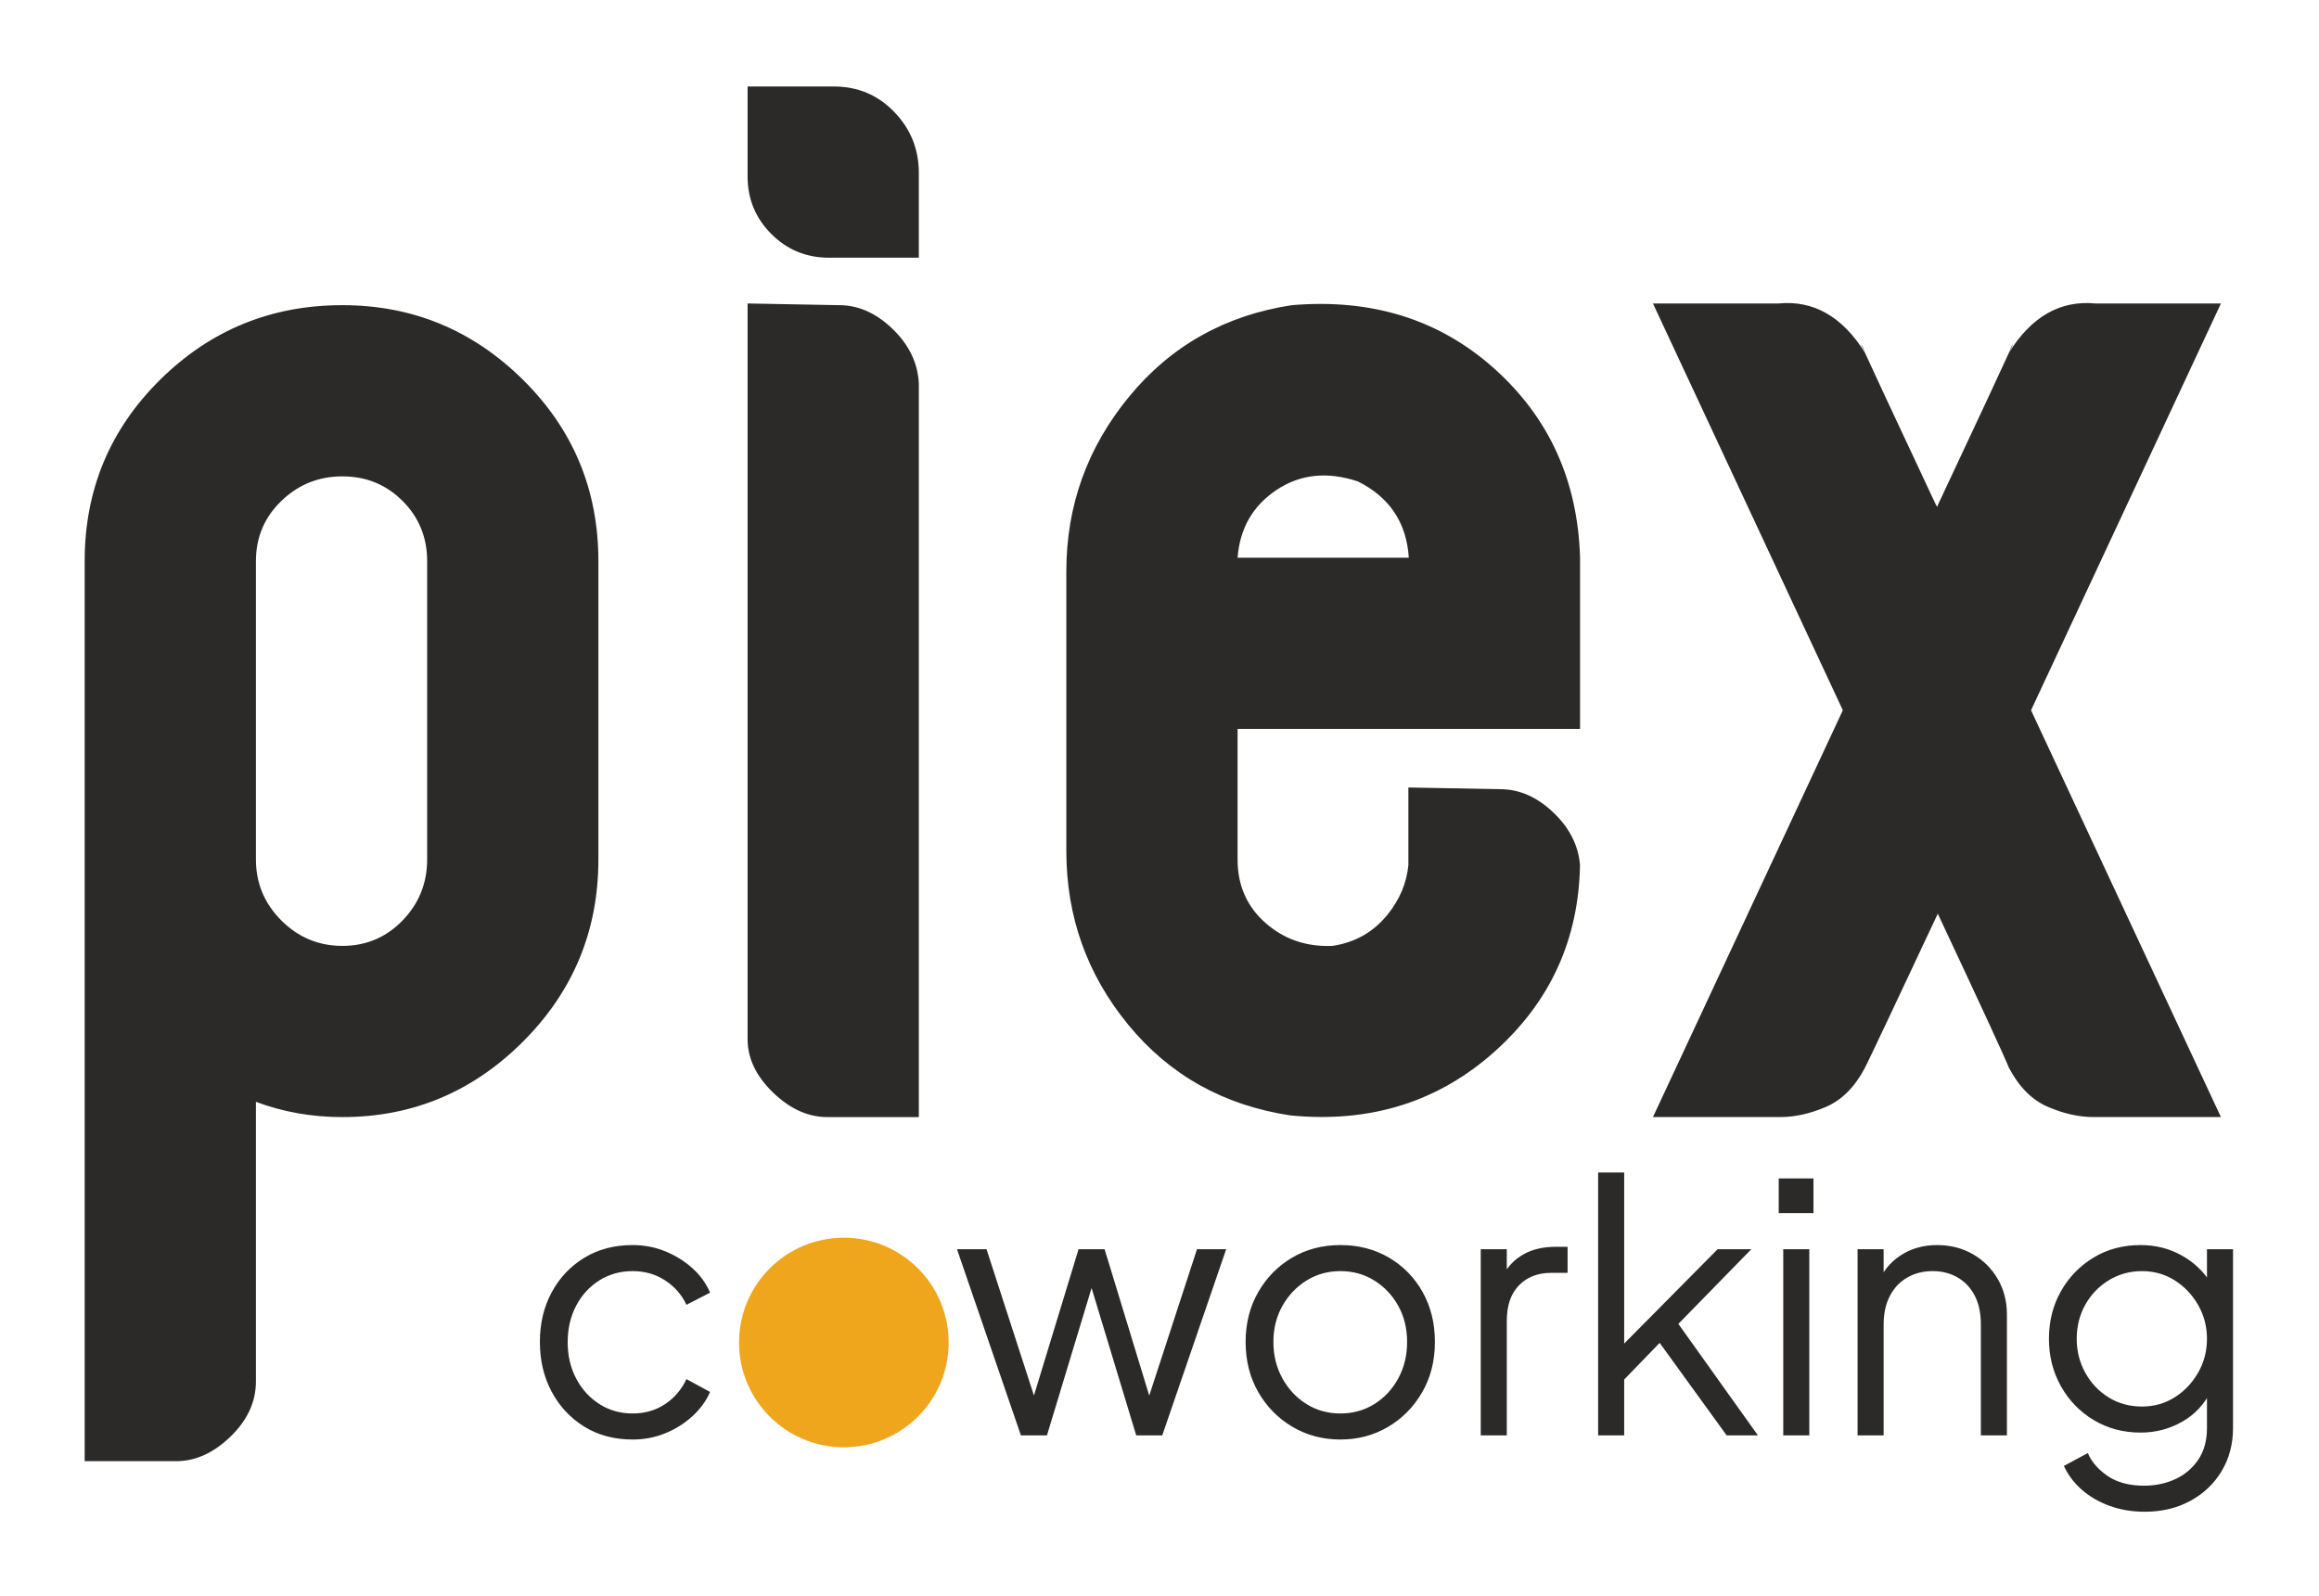
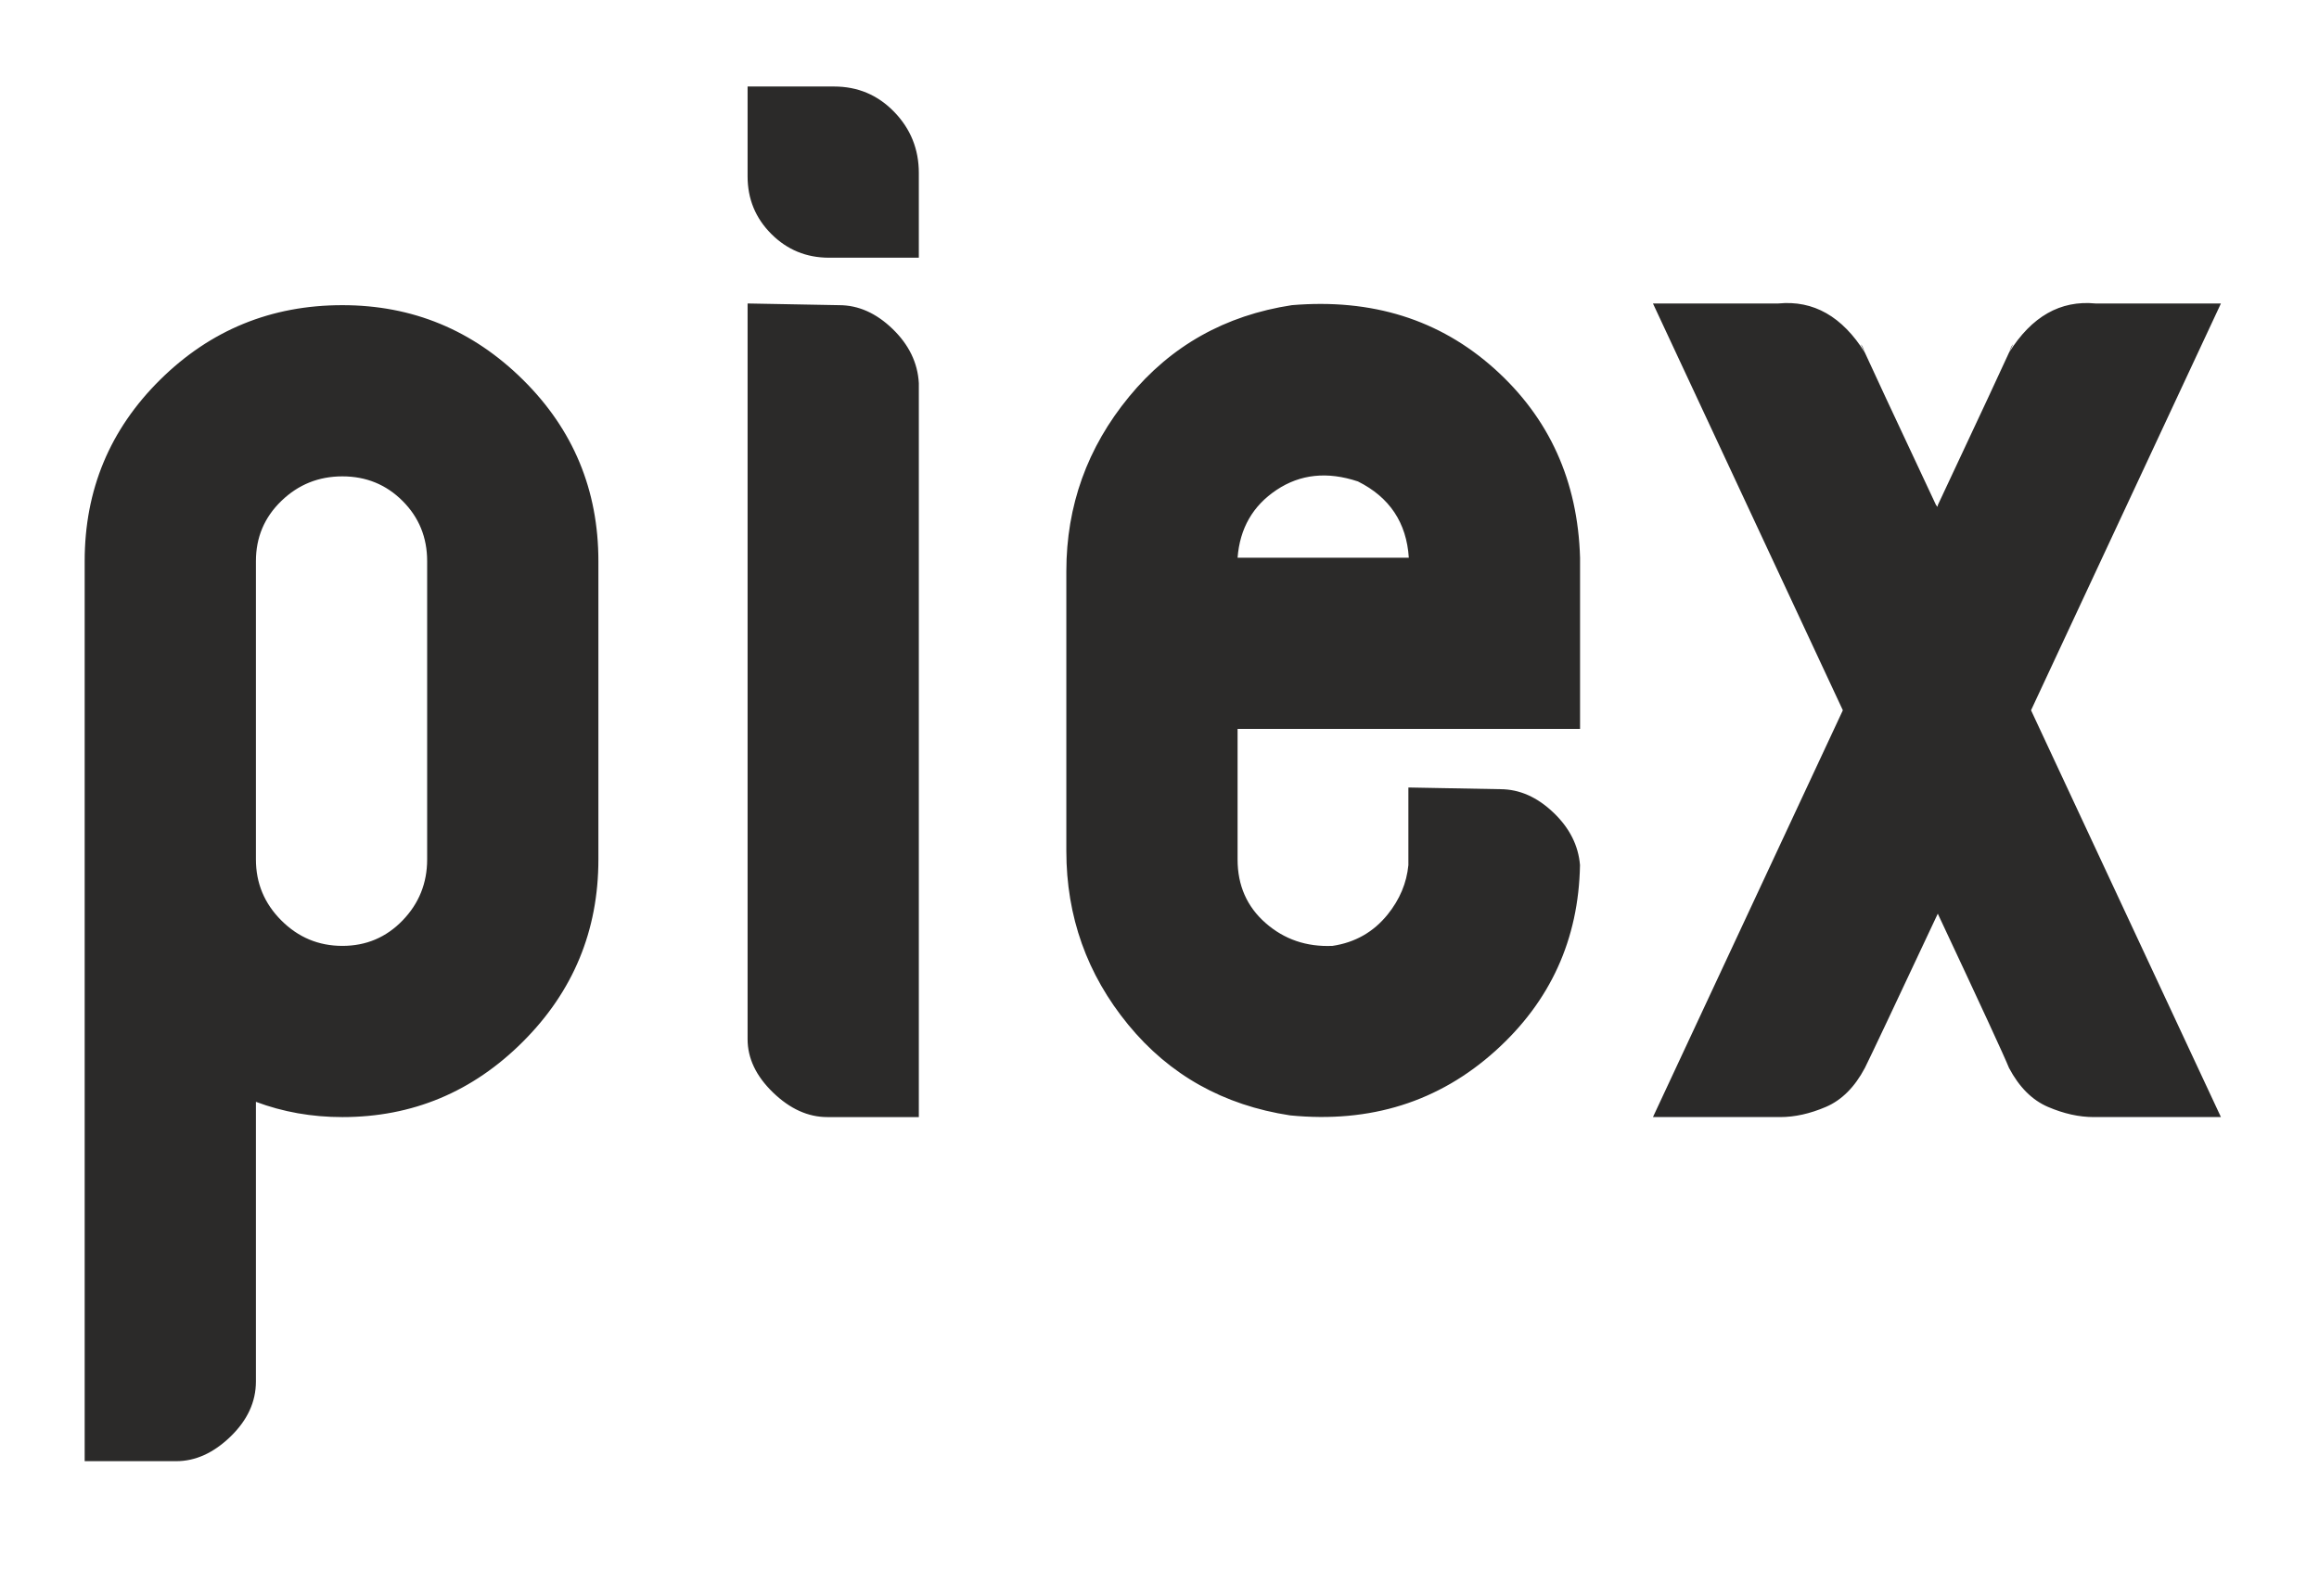
<svg xmlns="http://www.w3.org/2000/svg" xml:space="preserve" width="135.898mm" height="93.542mm" version="1.1" style="shape-rendering:geometricPrecision; text-rendering:geometricPrecision; image-rendering:optimizeQuality; fill-rule:evenodd; clip-rule:evenodd" viewBox="0 0 13589.8 9354.24">
  <defs>
    <style type="text/css">
   
    .fil1 {fill:#EFA61D}
    .fil0 {fill:#2B2A29;fill-rule:nonzero}
   
  </style>
  </defs>
  <g id="Layer_x0020_1">
    <path class="fil0" d="M2006.4 1788.8c410.67,0 763.4,145.73 1058.15,437.16 294.75,291.46 442.13,645.83 442.13,1063.12l0 1748.68c0,417.3 -147.38,773.32 -442.13,1068.1 -294.75,294.75 -647.48,442.13 -1058.15,442.13 -178.83,0 -347.76,-29.81 -506.71,-89.43 0,880.95 0,1427.42 0,1639.38 0,119.24 -49.69,226.86 -149.05,322.92 -99.36,96.04 -205.32,144.06 -317.95,144.06l-536.52 0 0 -5275.83c0,-417.29 147.38,-771.66 442.15,-1063.12 294.75,-291.43 650.77,-437.16 1068.08,-437.16l0 -0.01zm6246.99 3282.08l0 -454.86 538.17 9.93c112.95,0 217.57,46.37 313.91,139.09 93.05,89.59 144.27,191.52 153.64,305.84 -7.96,435.68 -173.45,798.87 -496.46,1089.61 -331.19,298.07 -731.94,423.92 -1202.23,377.57 -390.79,-59.62 -707.08,-236.81 -948.85,-531.56 -241.77,-294.78 -362.66,-634.23 -362.66,-1018.41l0 -1639.4c0,-384.18 122.56,-725.3 367.64,-1023.37 245.07,-298.07 563.01,-476.9 953.8,-536.52 470.29,-39.74 866.07,84.44 1187.31,372.58 321.27,288.14 488.53,657.4 501.78,1107.84 0,669 0,1003.49 0,1003.49l-2007.02 0 0 765.05c0,152.36 54.63,276.54 163.94,372.6 109.29,96.04 240.1,140.74 392.46,134.13 132.46,-19.88 240.1,-81.15 322.9,-183.82 71.03,-88.08 111.55,-184.65 121.67,-289.79zm-5750.21 -33.12l0 -1748.68c0,-139.1 -48.02,-256.67 -144.06,-352.71 -96.06,-96.06 -213.63,-144.08 -352.72,-144.08 -139.09,0 -258.33,48.02 -357.69,144.08 -99.36,96.04 -149.02,213.61 -149.02,352.71l0 1748.68c0,139.09 49.66,258.33 149.02,357.68 99.36,99.36 218.6,149.05 357.69,149.05 139.09,0 256.66,-49.69 352.72,-149.05 96.04,-99.35 144.06,-218.59 144.06,-357.68zm2384.55 -4530.66c139.1,0 256.66,49.67 352.7,149.05 96.06,99.35 144.08,218.57 144.08,357.66l0 496.78 -526.59 0c-132.48,0 -245.08,-46.34 -337.81,-139.09 -92.74,-92.72 -139.11,-205.32 -139.11,-337.81l0 -526.59 506.73 0zm29.81 1281.7c112.6,0 216.92,46.37 312.96,139.09 96.04,92.75 147.38,198.72 154.01,317.95l0 4302.14 -536.52 0c-112.6,0 -218.59,-48.02 -317.95,-144.06 -99.35,-96.07 -149.04,-200.39 -149.04,-312.99l0 -4312.06 536.54 9.93zm3040.31 1033.3c-178.84,-59.62 -337.81,-43.05 -476.9,49.69 -139.1,92.72 -215.28,225.21 -228.53,397.43l1003.5 0c-13.25,-205.35 -112.61,-354.37 -298.07,-447.12zm5057.25 -1043.23c0,0 -370.94,794.85 -1112.78,2384.56l1112.78 2384.56 -745.17 0c-86.11,0 -175.54,-19.88 -268.26,-59.62 -92.74,-39.74 -168.9,-115.92 -228.52,-228.53 -26.49,-66.23 -165.61,-367.61 -417.31,-904.13 -251.69,536.52 -394.11,837.9 -427.23,904.13 -59.62,112.61 -135.78,188.79 -228.53,228.53 -92.72,39.74 -182.15,59.62 -268.26,59.62l-745.16 0 1112.78 -2384.56c-741.87,-1589.71 -1112.78,-2384.56 -1112.78,-2384.56l735.24 0c205.32,-19.88 374.22,76.16 506.71,288.12 -6.61,-19.86 -13.25,-34.78 -19.86,-44.71 -6.63,-9.92 0,4.97 19.86,44.71 0,0 0,0 0,0 0,6.63 0,9.95 0,9.95 0,0 0,-3.32 0,-9.95 26.49,59.62 165.58,357.68 417.3,894.21l9.93 9.95 0 -9.95c251.7,-536.53 390.82,-834.59 417.31,-894.21 0,6.63 0,6.63 0,0 0,0 0,0 0,0 19.86,-39.74 26.49,-54.63 19.86,-44.71 -6.61,9.93 -13.25,24.85 -19.86,44.71 132.46,-211.96 301.39,-308 506.71,-288.12l735.24 0z" />
-     <path class="fil0" d="M3707.26 8438.01c-107.2,0 -201.5,-25.1 -282.9,-75.3 -81.42,-50.22 -145.19,-118.4 -191.31,-204.55 -46.14,-86.16 -69.2,-183.52 -69.2,-292.07 0,-108.56 23.06,-205.58 69.2,-291.06 46.12,-85.48 109.89,-152.99 191.31,-202.49 81.4,-49.53 175.7,-74.31 282.9,-74.31 67.85,0 131.62,12.23 191.34,36.63 59.68,24.43 112.6,57.35 158.74,98.73 46.14,41.39 80.73,89.2 103.81,143.48l-138.4 71.24c-27.14,-58.34 -68.53,-105.83 -124.15,-142.48 -55.66,-36.63 -119.43,-54.96 -191.34,-54.96 -71.91,0 -136.71,17.98 -194.38,53.94 -57.64,35.96 -103.11,85.48 -136.35,148.58 -33.25,63.1 -49.88,134.67 -49.88,214.72 0,78.71 16.63,149.61 49.88,212.7 33.24,63.1 78.71,112.95 136.35,149.61 57.67,36.63 122.47,54.95 194.38,54.95 71.91,0 135.36,-18.32 190.32,-54.95 54.95,-36.66 96.66,-85.49 125.17,-146.54l138.4 75.3c-23.08,52.91 -57.67,100.4 -103.81,142.45 -46.14,42.09 -99.06,75.33 -158.74,99.76 -59.72,24.4 -123.49,36.62 -191.34,36.62zm1233.41 0c-103.14,0 -196.77,-24.77 -280.88,-74.3 -84.12,-49.5 -150.95,-117.36 -200.48,-203.51 -49.52,-86.16 -74.28,-184.19 -74.28,-294.11 0,-108.56 24.41,-205.58 73.26,-291.06 48.86,-85.48 114.99,-152.99 198.44,-202.49 83.46,-49.53 178.09,-74.31 283.94,-74.31 105.83,0 200.48,24.43 283.92,73.28 83.44,48.84 149.25,116.02 197.44,201.5 48.15,85.49 72.23,183.17 72.23,293.08 0,111.26 -25.1,209.97 -75.3,296.12 -50.2,86.19 -117.03,153.69 -200.47,202.52 -83.45,48.86 -176.05,73.28 -277.82,73.28zm1042.07 -24.42l-374.5 -1090.93 173 0 309.37 954.57 -61.05 0 291.04 -954.57 152.64 0 291.06 954.57 -61.05 0 311.37 -954.57 170.97 0 -374.47 1090.93 -152.67 0 -282.9 -934.21 42.73 0 -282.9 934.21 -152.64 0zm1872.48 24.42c-103.14,0 -196.76,-24.77 -280.88,-74.3 -84.12,-49.5 -150.95,-117.36 -200.48,-203.51 -49.52,-86.16 -74.28,-184.19 -74.28,-294.11 0,-108.56 24.41,-205.58 73.26,-291.06 48.86,-85.48 114.99,-152.99 198.44,-202.49 83.46,-49.53 178.09,-74.31 283.94,-74.31 105.83,0 200.48,24.43 283.92,73.28 83.44,48.84 149.25,116.02 197.44,201.5 48.16,85.49 72.23,183.17 72.23,293.08 0,111.26 -25.1,209.97 -75.3,296.12 -50.2,86.19 -117.03,153.69 -200.47,202.52 -83.44,48.86 -176.05,73.28 -277.82,73.28zm0 -152.64c73.26,0 139.42,-18.32 198.43,-54.95 59.02,-36.66 105.83,-86.86 140.45,-150.63 34.58,-63.77 51.89,-135.01 51.89,-213.7 0,-78.71 -17.31,-149.25 -51.89,-211.68 -34.62,-62.42 -81.43,-111.93 -140.45,-148.58 -59.01,-36.63 -125.17,-54.96 -198.43,-54.96 -73.28,0 -139.42,18.33 -198.46,54.96 -59.01,36.65 -106.17,86.16 -141.44,148.58 -35.28,62.43 -52.93,132.97 -52.93,211.68 0,78.69 17.65,149.93 52.93,213.7 35.27,63.77 82.43,113.97 141.44,150.63 59.04,36.63 125.18,54.95 198.46,54.95zm822.27 128.22l0 -1090.93 152.65 0 0 179.11 -20.35 -26.47c25.77,-51.54 64.79,-92.26 117.03,-122.11 52.22,-29.86 115.67,-44.77 190.3,-44.77l69.2 0 0 152.64 -95.67 0c-78.69,0 -141.79,24.43 -189.27,73.28 -47.49,48.83 -71.24,118.03 -71.24,207.6l0 671.65 -152.65 0zm687.94 0l0 -1540.73 152.64 0 0 1078.72 -65.14 -10.19 612.63 -618.73 197.44 0 -427.42 437.58 466.09 653.35 -183.19 0 -437.59 -604.49 97.69 8.14 -311.38 321.59 50.87 -126.2 0 400.96 -152.64 0zm1084.81 0l0 -1090.93 152.65 0 0 1090.93 -152.65 0zm-26.47 -1302.6l0 -203.51 203.54 0 0 203.51 -203.54 0zm462.04 1302.6l0 -1090.93 152.64 0 0 211.68 -34.61 -8.14c27.14,-70.57 71.59,-126.2 133.32,-166.91 61.75,-40.71 133.31,-61.06 214.74,-61.06 77.34,0 146.87,17.66 208.62,52.92 61.73,35.28 110.58,83.79 146.54,145.52 35.96,61.75 53.93,131.3 53.93,208.64l0 708.28 -152.66 0 0 -649.27c0,-66.48 -11.86,-122.81 -35.61,-168.92 -23.75,-46.14 -57,-81.75 -99.73,-106.85 -42.75,-25.13 -91.93,-37.68 -147.56,-37.68 -55.63,0 -105.16,12.55 -148.58,37.68 -43.43,25.1 -77.34,61.05 -101.77,107.87 -24.43,46.81 -36.63,102.76 -36.63,167.9l0 649.27 -152.64 0zm1683.19 447.76c-74.63,0 -143.5,-11.53 -206.58,-34.58 -63.1,-23.09 -117.38,-54.64 -162.82,-94.65 -45.47,-40.04 -80.41,-86.51 -104.83,-139.42l140.44 -75.3c21.71,51.54 60.38,96.32 116.01,134.31 55.63,38 126.87,57 213.7,57 66.51,0 127.56,-12.9 183.19,-38.67 55.63,-25.77 100.4,-63.77 134.32,-113.97 33.94,-50.22 50.89,-111.95 50.89,-185.21l0 -242.21 24.43 22.38c-38,78.69 -94.3,139.42 -168.93,182.15 -74.62,42.76 -156.05,64.12 -244.25,64.12 -101.77,0 -193.35,-24.42 -274.75,-73.26 -81.43,-48.85 -145.55,-115.01 -192.36,-198.45 -46.79,-83.45 -70.2,-176.05 -70.2,-277.82 0,-103.12 23.41,-196.07 70.2,-278.84 46.81,-82.77 110.61,-148.58 191.34,-197.42 80.73,-48.85 172.66,-73.28 275.77,-73.28 88.2,0 168.61,20.35 241.19,61.06 72.59,40.71 129.91,95.67 171.99,164.87l-24.43 42.73 0 -244.23 152.65 0 0 1048.2c0,93.6 -22.04,177.39 -66.14,251.35 -44.1,73.95 -105.16,132.29 -183.2,175.02 -78.01,42.76 -167.23,64.12 -267.63,64.12zm-16.28 -616.69c70.56,0 134.33,-17.98 191.31,-53.93 57,-35.96 102.79,-84.14 137.4,-144.53 34.59,-60.36 51.89,-126.52 51.89,-198.43 0,-71.92 -17.3,-138.05 -51.89,-198.44 -34.61,-60.38 -80.4,-108.56 -137.4,-144.52 -56.98,-35.96 -120.75,-53.94 -191.31,-53.94 -71.92,0 -137.06,17.98 -195.4,53.94 -58.34,35.96 -104.14,83.79 -137.38,143.5 -33.24,59.71 -49.87,126.2 -49.87,199.46 0,71.91 16.63,138.07 49.87,198.43 33.24,60.39 78.71,108.57 136.36,144.53 57.67,35.95 123.16,53.93 196.42,53.93z" />
-     <path class="fil1" d="M4945.15 7255.07c339.22,0 614.21,274.99 614.21,614.21 0,339.22 -274.99,614.21 -614.21,614.21 -339.23,0 -614.21,-274.99 -614.21,-614.21 0,-339.22 274.98,-614.21 614.21,-614.21z" />
  </g>
</svg>